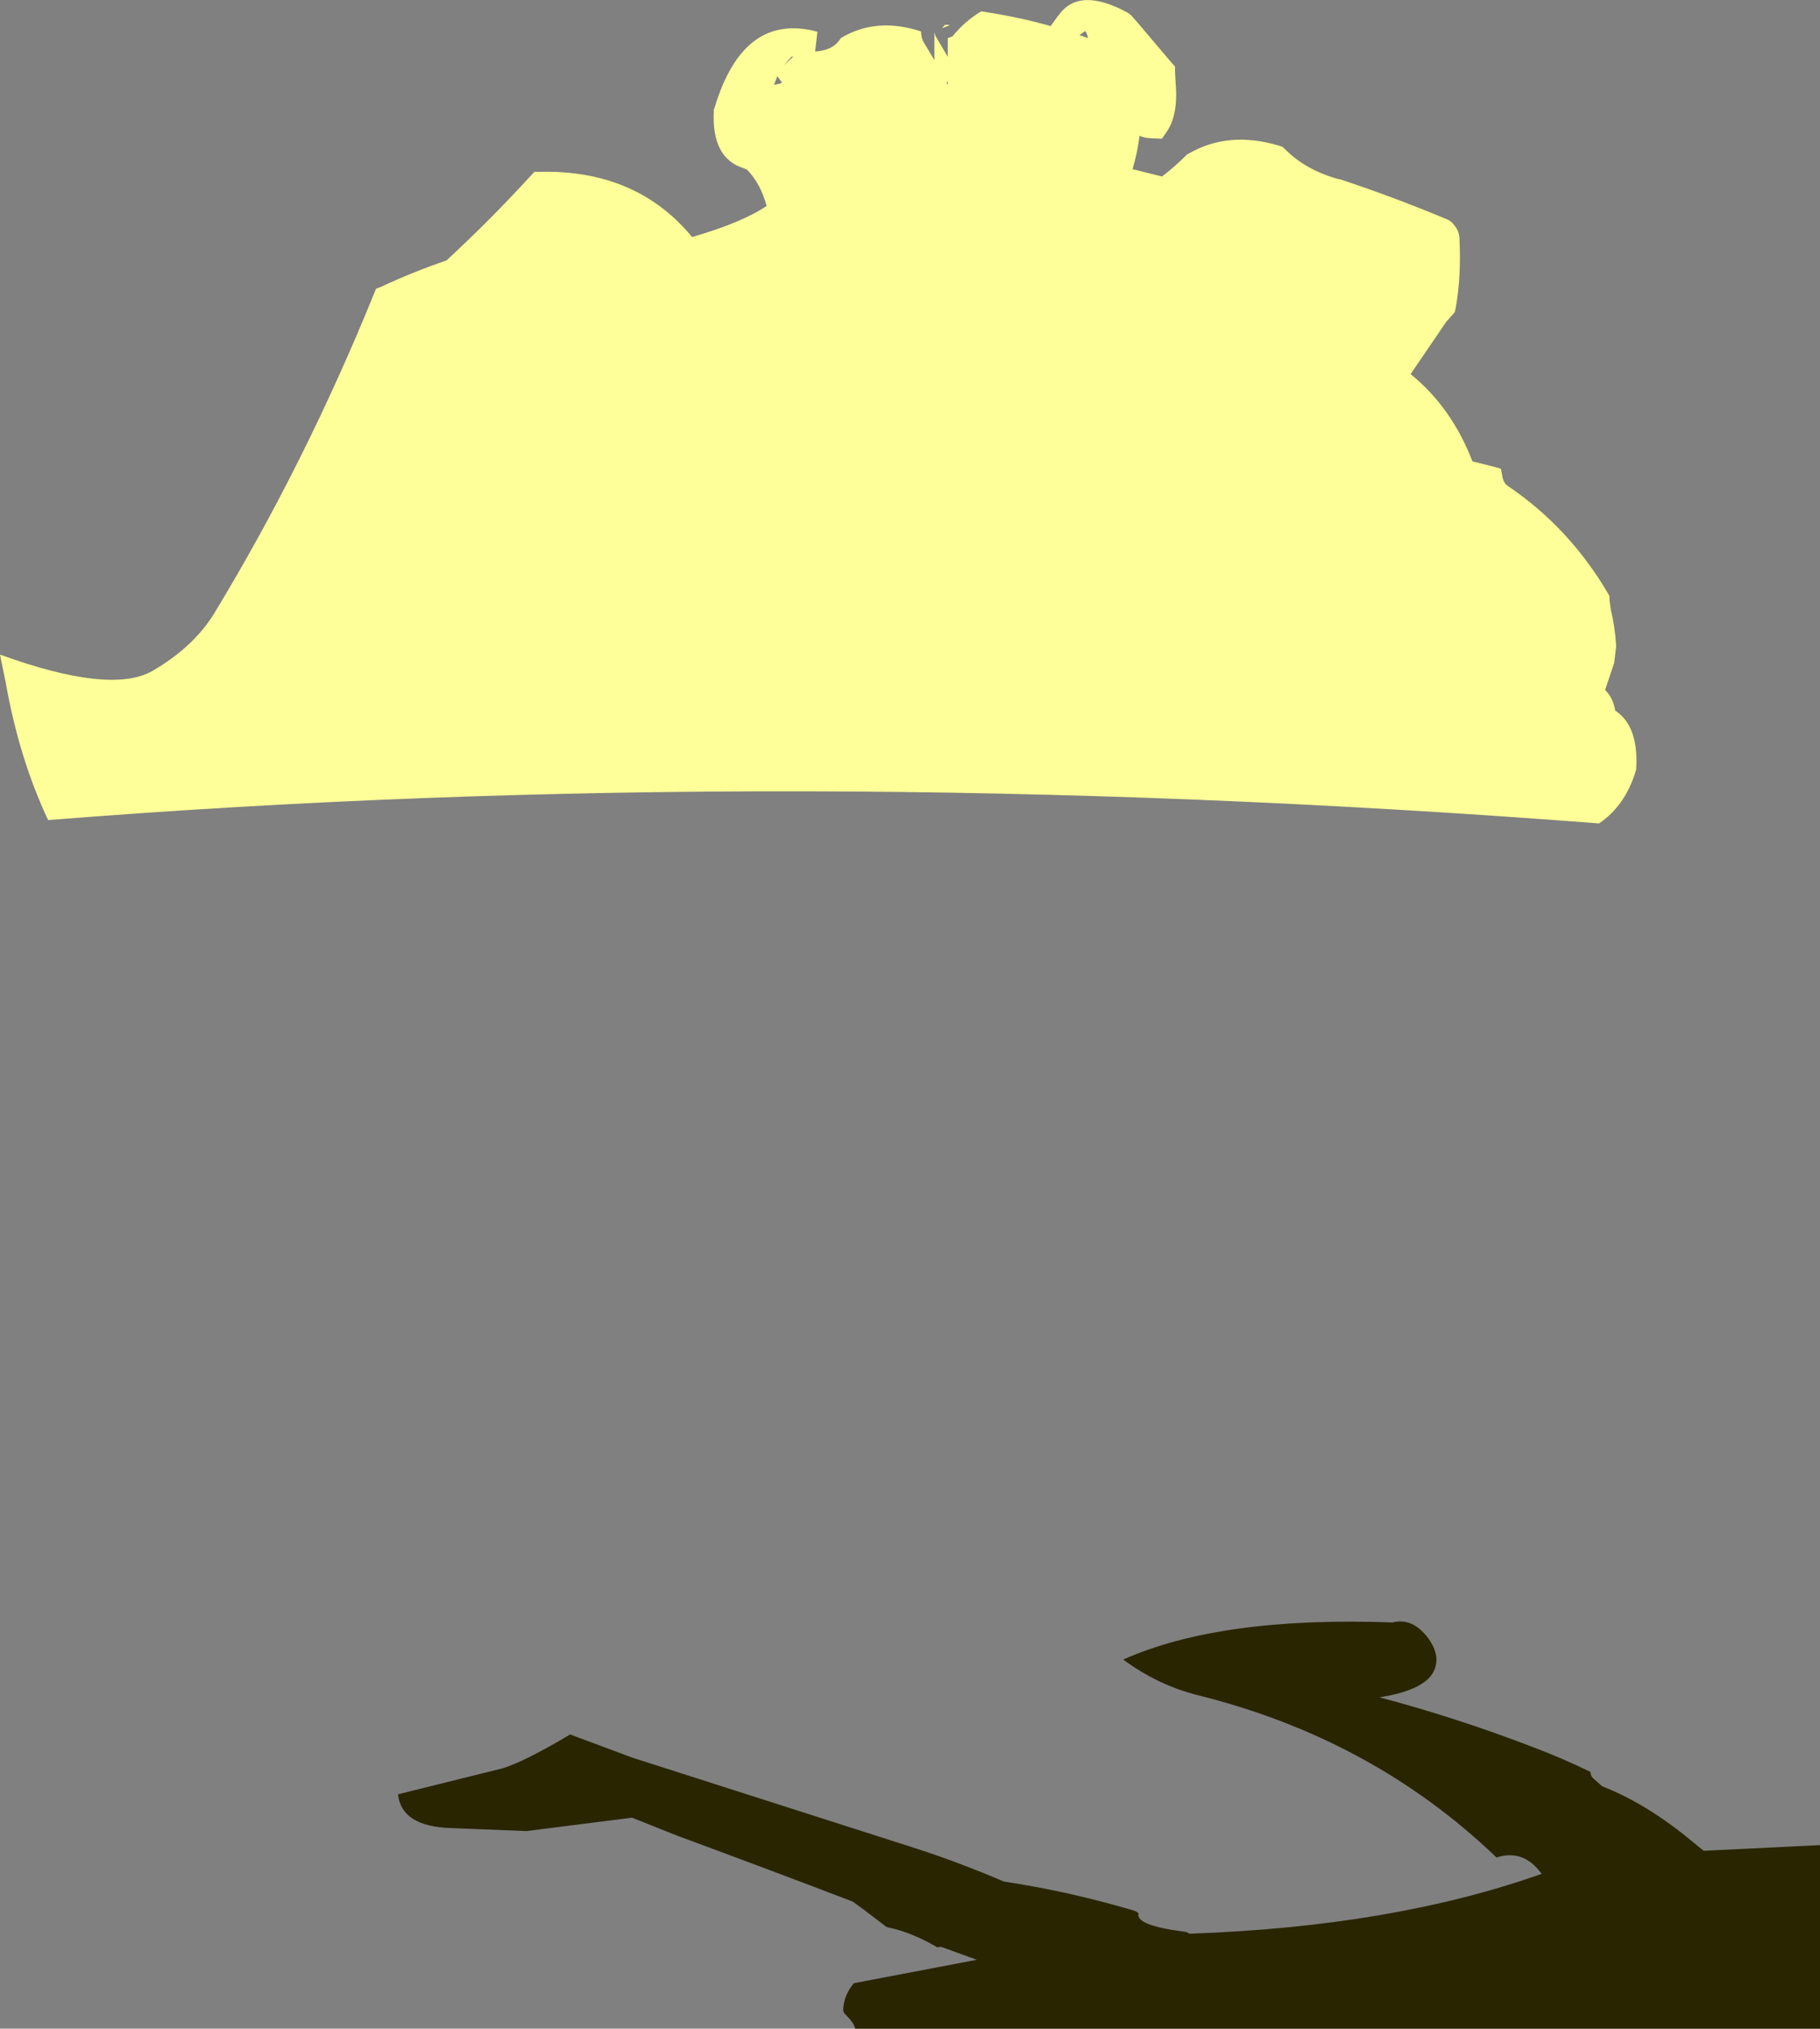
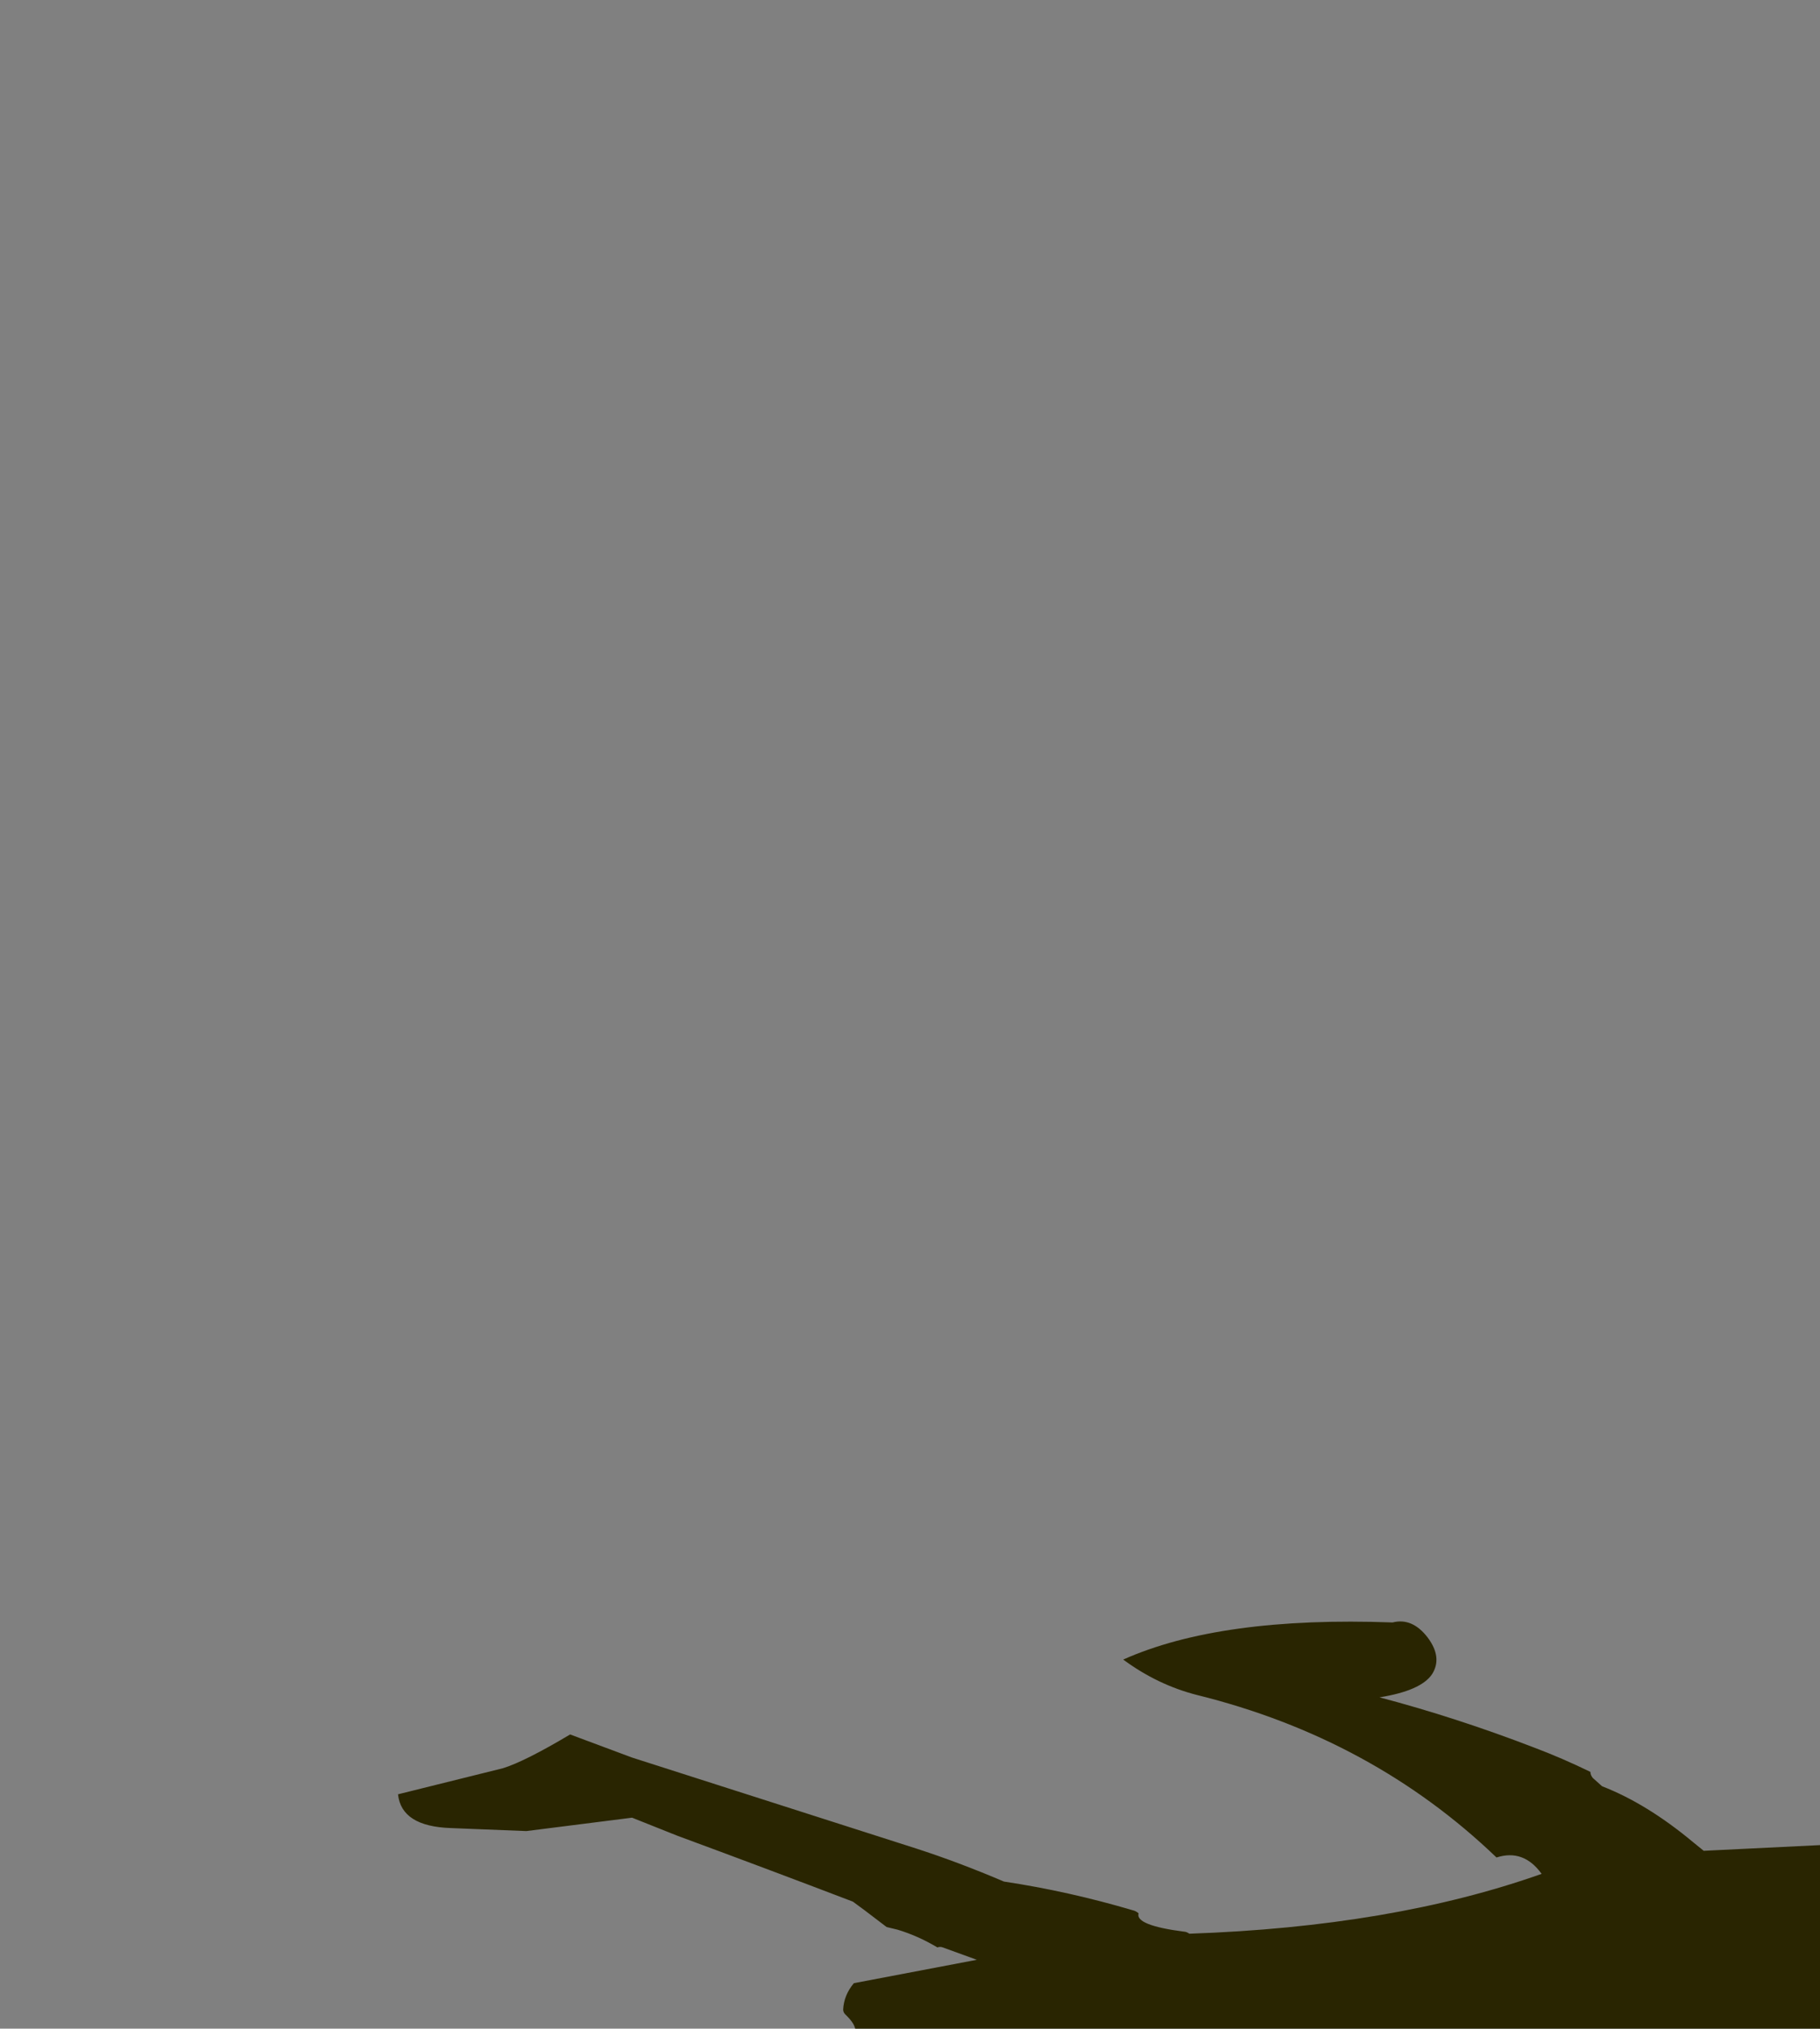
<svg xmlns="http://www.w3.org/2000/svg" height="303.4px" width="272.3px">
  <rect width="100%" height="100%" fill="#808080" stroke="none" />
  <g transform="matrix(1.0, 0.0, 0.0, 1.0, -278.2, -97.35)">
    <path d="M345.65 370.75 Q338.25 370.5 337.75 365.7 L353.45 361.8 Q356.7 360.8 363.5 356.75 L372.75 360.2 415.25 373.8 Q421.6 375.85 428.4 378.75 438.05 380.2 447.7 383.05 448.15 383.15 448.55 383.5 448.0 385.3 455.4 386.25 455.7 386.25 456.15 386.55 486.55 385.5 508.85 377.6 506.15 373.85 502.1 375.15 483.55 357.35 457.3 350.85 451.4 349.35 446.25 345.55 460.8 339.05 486.55 340.0 489.5 339.25 491.8 342.25 494.05 345.25 492.45 347.75 490.8 350.2 484.6 351.2 496.15 354.25 507.7 358.7 511.95 360.3 516.15 362.35 516.15 362.8 516.5 363.25 L517.9 364.5 Q524.6 367.1 531.5 372.85 L533.1 374.15 550.5 373.3 550.5 400.75 406.15 400.75 Q405.95 399.85 404.75 398.7 404.35 398.35 404.35 397.9 404.45 395.75 405.95 393.95 L424.35 390.45 419.25 388.6 Q418.85 388.45 418.45 388.6 415.5 386.85 412.5 385.95 L410.85 385.55 407.5 383.0 405.8 381.75 Q392.7 376.75 379.55 371.9 L372.9 369.25 372.75 369.2 356.95 371.2 345.65 370.75" fill="#292501" fill-rule="evenodd" stroke="none" />
-     <path d="M419.8 109.65 L420.0 110.05 420.0 109.6 419.8 109.65 M419.15 101.55 L419.6 101.05 420.0 101.05 Q420.7 101.05 419.15 101.55 M440.75 102.25 L440.55 102.0 439.7 102.6 441.0 103.05 440.75 102.25 M396.9 105.8 L396.6 105.85 395.45 107.15 396.9 105.8 M394.9 109.85 L395.2 109.7 394.5 108.75 394.0 110.05 394.9 109.85 M496.55 132.95 L496.55 133.0 Q496.85 138.55 496.0 143.4 L495.85 144.05 495.45 144.5 494.75 145.3 494.7 145.3 489.25 153.3 Q495.4 158.3 498.5 166.35 L501.5 167.1 502.75 167.45 503.0 168.7 Q503.15 169.55 503.75 170.0 512.95 176.2 518.75 186.05 L519.0 186.5 519.0 187.05 519.2 188.5 519.2 188.55 Q519.8 190.9 520.0 193.9 L520.0 194.05 519.7 196.5 518.35 200.55 518.45 200.65 518.5 200.7 Q519.55 201.8 519.85 203.6 L520.05 203.75 Q523.35 206.1 523.0 212.2 L523.0 212.4 522.95 212.6 Q521.4 217.8 517.45 220.5 396.25 211.15 285.4 220.0 281.05 210.75 279.05 199.4 L278.2 195.25 Q294.75 201.25 301.0 197.7 307.2 194.1 310.3 189.0 323.8 166.75 334.15 141.3 L334.45 140.55 335.2 140.25 Q339.9 138.05 345.0 136.3 351.55 130.25 357.55 123.7 L358.15 123.05 358.95 123.05 Q373.4 122.7 381.75 132.8 389.2 130.65 392.9 128.15 392.0 124.8 389.95 122.7 L389.3 122.45 Q384.65 120.9 385.0 113.95 L385.0 113.7 385.1 113.5 Q389.4 99.1 400.5 102.1 L400.15 105.05 Q402.9 104.9 404.0 103.05 409.3 99.85 416.0 102.05 416.0 103.05 416.45 103.75 L418.0 106.35 418.0 103.05 418.0 102.15 418.15 102.7 420.0 105.85 420.0 105.05 420.0 103.05 420.7 102.8 Q422.5 100.55 425.0 99.05 430.45 99.85 435.4 101.25 L436.4 99.85 436.65 99.55 Q439.75 95.3 447.0 99.3 L447.2 99.45 447.45 99.65 448.5 100.85 453.5 106.75 454.0 107.3 454.0 108.05 454.1 109.85 454.1 109.9 Q454.5 114.7 452.65 117.2 L452.05 118.1 451.0 118.05 Q449.45 118.05 448.7 117.65 448.35 120.3 447.65 122.65 L452.05 123.75 Q453.95 122.3 455.6 120.65 L455.8 120.45 456.0 120.35 Q462.0 116.85 469.6 119.15 L470.05 119.3 470.45 119.65 Q473.55 122.8 478.5 124.15 L478.6 124.15 478.65 124.15 Q486.95 126.9 494.8 130.2 L495.15 130.4 495.45 130.65 Q496.5 131.7 496.55 132.95" fill="#ffff99" fill-rule="evenodd" stroke="none" />
  </g>
</svg>